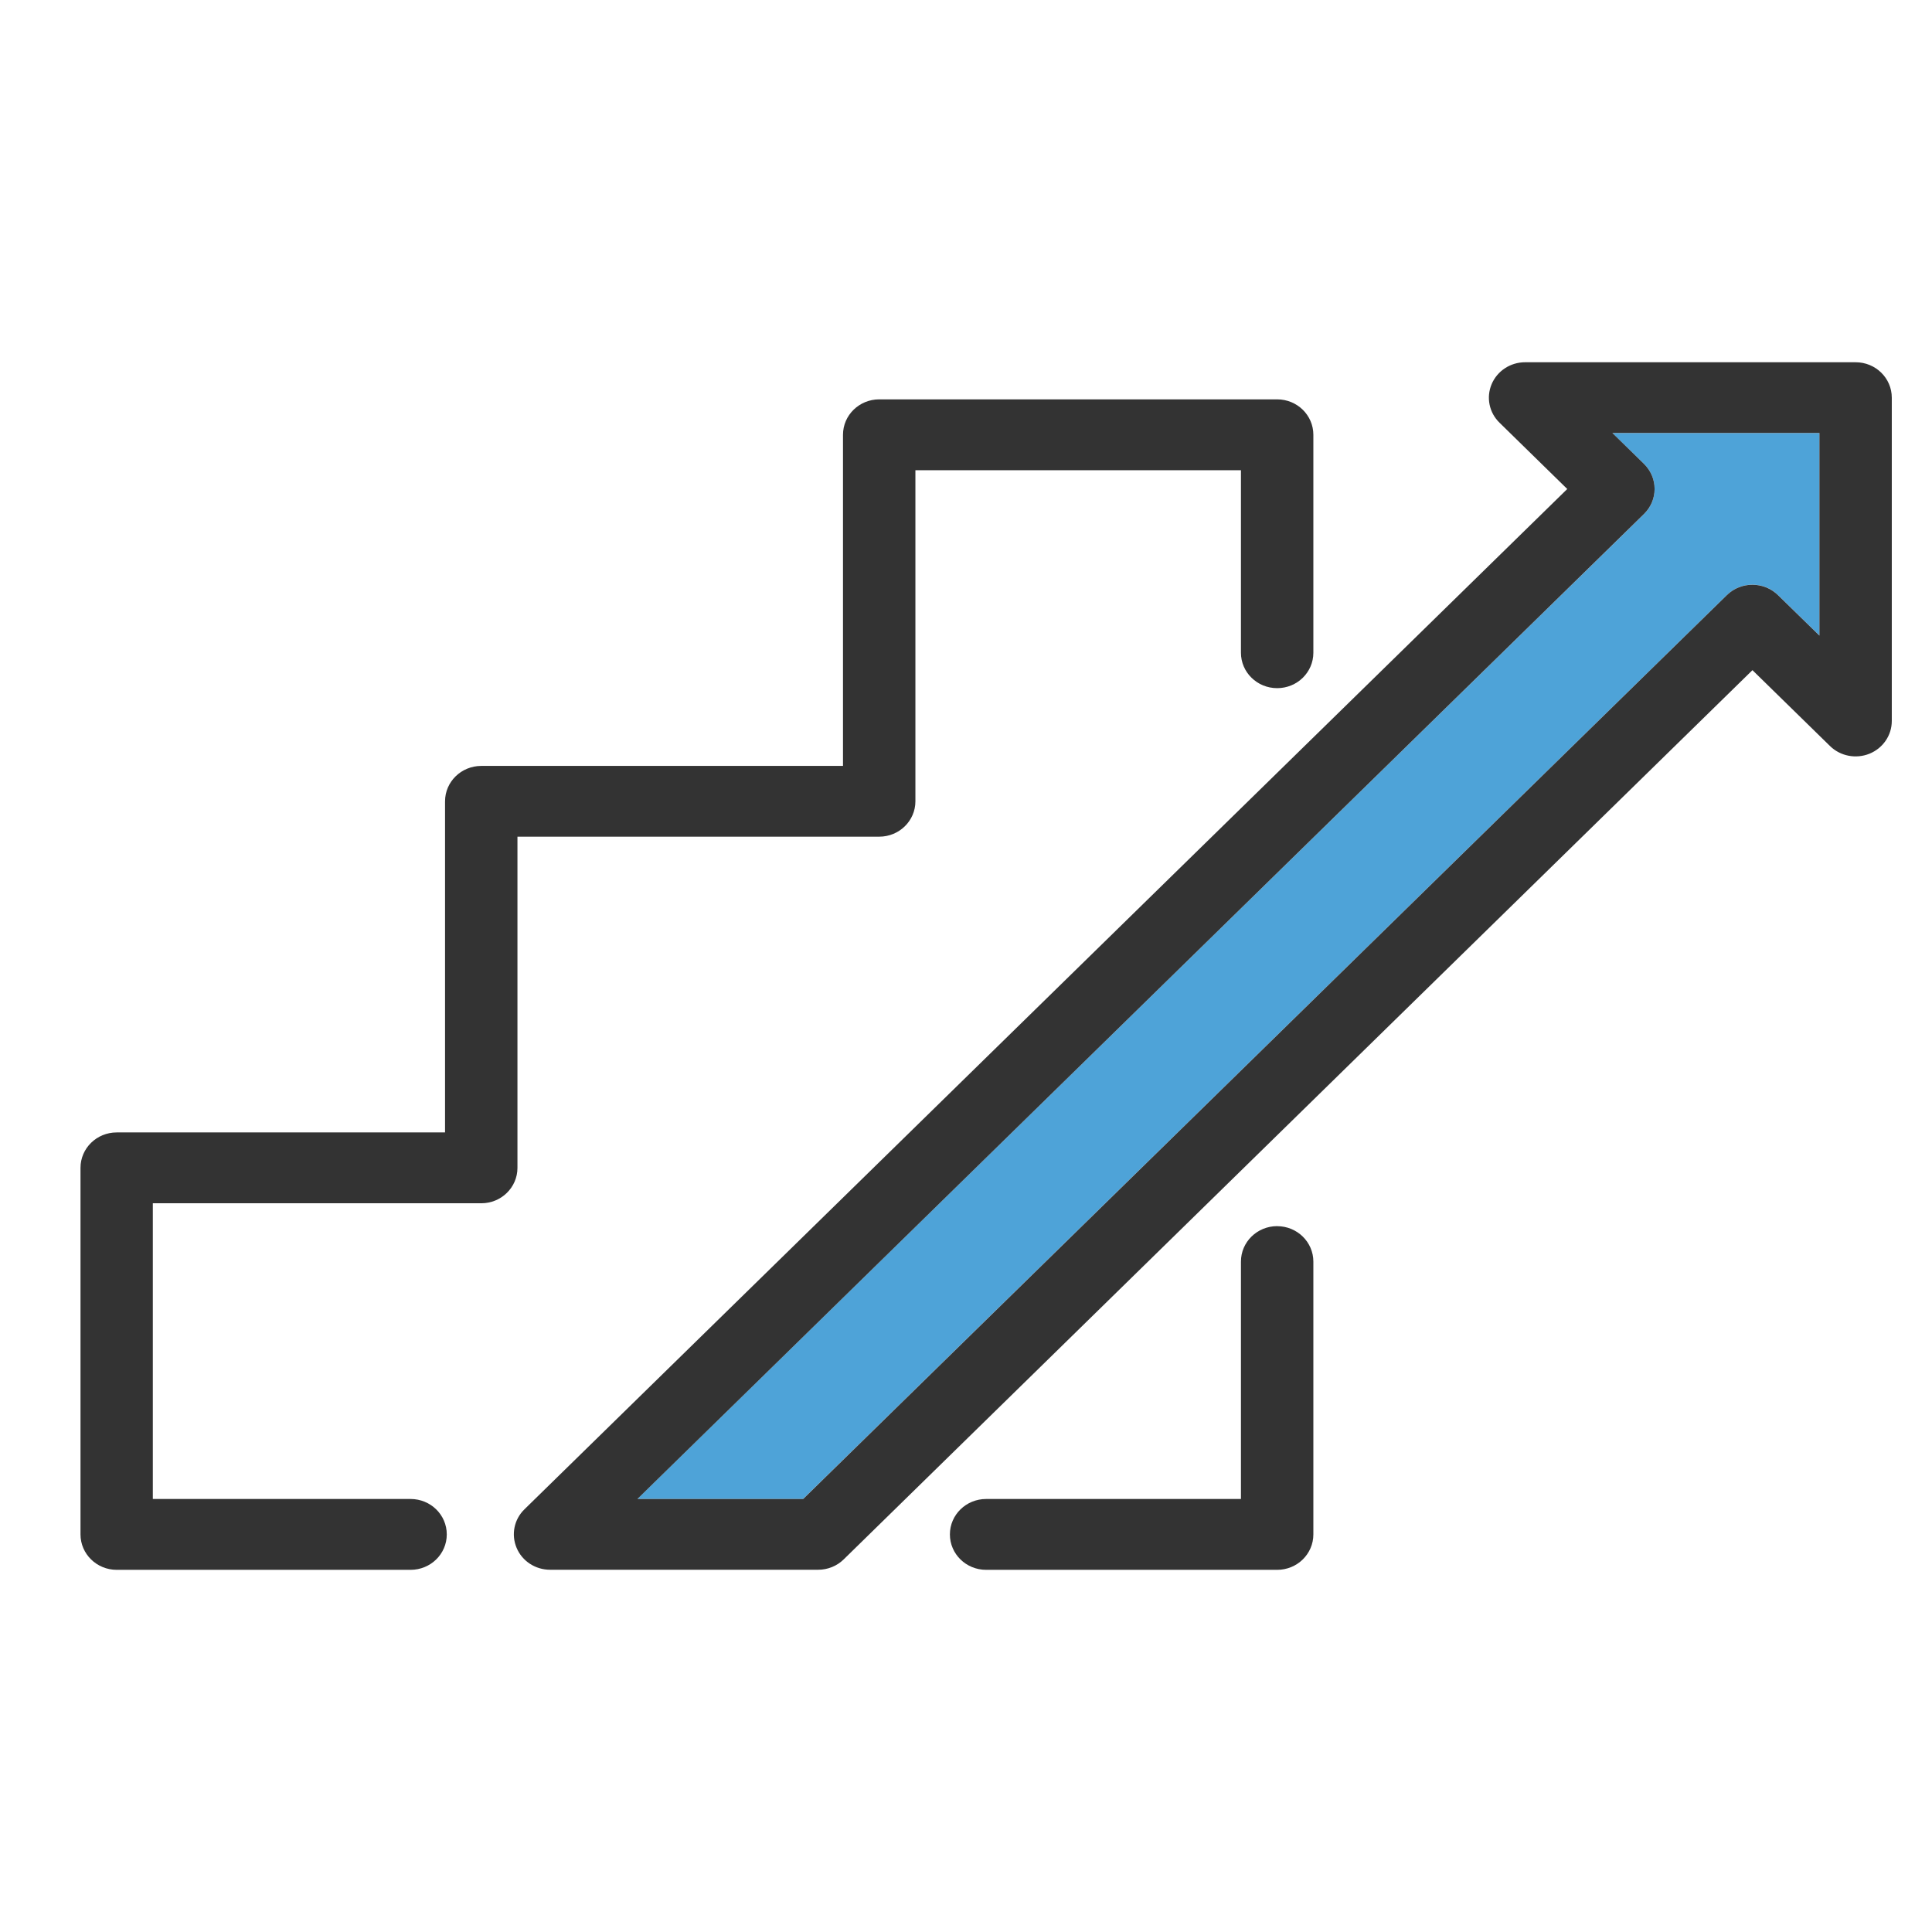
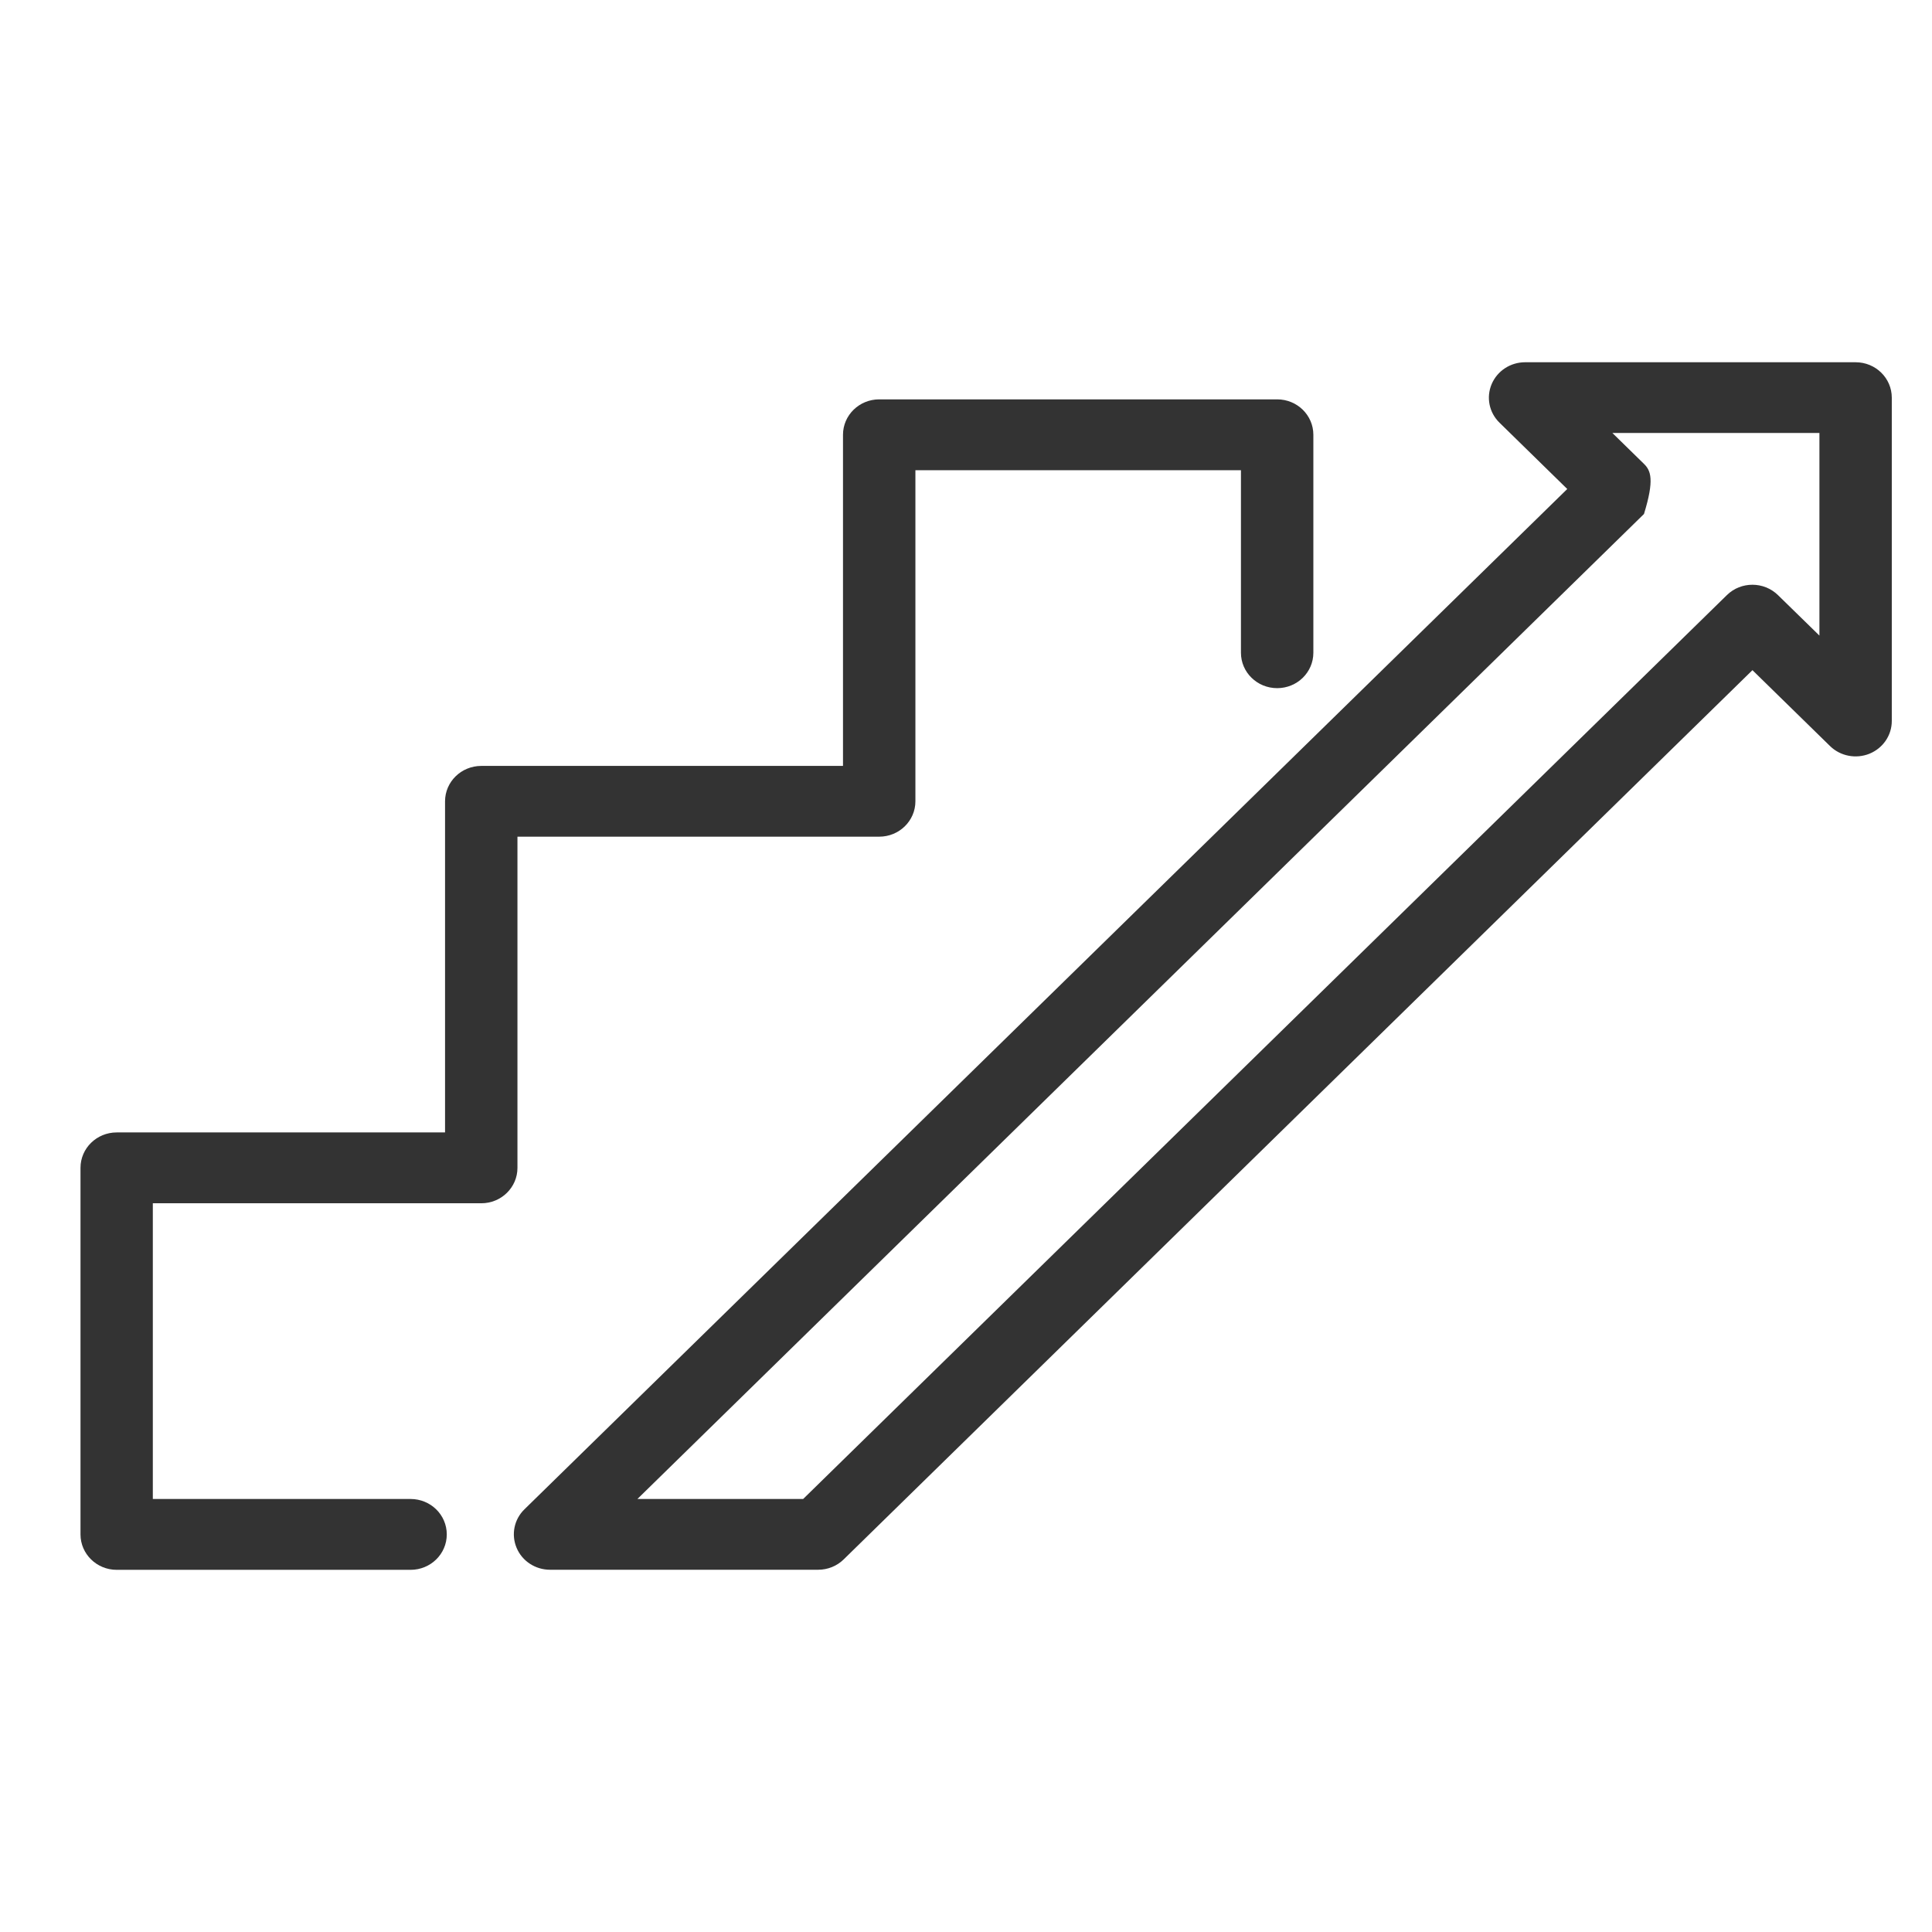
<svg xmlns="http://www.w3.org/2000/svg" width="48" height="48" viewBox="0 0 48 48" fill="none">
  <g clip-path="url(#clip0_540_18037)">
    <path d="M12.856 20.787H21.844C22.34 20.787 22.743 20.394 22.743 19.907V11.682H30.831V16.217C30.831 16.703 31.233 17.097 31.731 17.097C32.228 17.097 32.63 16.704 32.63 16.217V10.802C32.63 10.316 32.228 9.922 31.731 9.922H21.844C21.348 9.922 20.944 10.315 20.944 10.802V19.029H11.957C11.461 19.029 11.057 19.422 11.057 19.909V28.135H2.899C2.403 28.135 2 28.528 2 29.015V38.122C2 38.607 2.402 39.002 2.899 39.002H10.201C10.697 39.002 11.1 38.609 11.1 38.122C11.1 37.635 10.698 37.242 10.201 37.242H3.797V29.895H11.957C12.453 29.895 12.856 29.502 12.856 29.015V20.788V20.787Z" fill="#333333" />
-     <path d="M31.731 30.463C31.235 30.463 30.831 30.856 30.831 31.343V37.242H24.5C24.003 37.242 23.6 37.635 23.6 38.122C23.6 38.609 24.002 39.002 24.5 39.002H31.731C32.227 39.002 32.63 38.609 32.63 38.122V31.344C32.63 30.859 32.228 30.464 31.731 30.464V30.463Z" fill="#333333" />
-     <path d="M40.845 11.526C41.014 11.691 41.108 11.915 41.108 12.149C41.108 12.382 41.014 12.606 40.845 12.771L15.835 37.241H19.952L42.904 14.784C43.255 14.44 43.824 14.44 44.174 14.784L45.203 15.789V10.758H40.059L40.845 11.526Z" fill="#4EA3D8" />
-     <path d="M46.102 9H37.891C37.527 9 37.2 9.214 37.06 9.543C36.92 9.873 36.997 10.251 37.255 10.502L38.938 12.149L13.03 37.498C12.772 37.749 12.696 38.127 12.835 38.456C12.973 38.786 13.302 39 13.666 39H20.326C20.565 39 20.794 38.908 20.962 38.742L43.539 16.65L45.466 18.535C45.723 18.787 46.11 18.861 46.446 18.726C46.782 18.589 47.001 18.269 47.001 17.913V9.88C47.001 9.395 46.6 9 46.102 9ZM45.203 15.791L44.174 14.786C43.822 14.442 43.253 14.442 42.903 14.786L19.954 37.242H15.836L40.844 12.77C41.013 12.605 41.108 12.382 41.108 12.148C41.108 11.914 41.013 11.691 40.844 11.525L40.059 10.757H45.203V15.79V15.791Z" fill="#333333" />
+     <path d="M46.102 9H37.891C37.527 9 37.2 9.214 37.06 9.543C36.92 9.873 36.997 10.251 37.255 10.502L38.938 12.149L13.03 37.498C12.772 37.749 12.696 38.127 12.835 38.456C12.973 38.786 13.302 39 13.666 39H20.326C20.565 39 20.794 38.908 20.962 38.742L43.539 16.65L45.466 18.535C45.723 18.787 46.11 18.861 46.446 18.726C46.782 18.589 47.001 18.269 47.001 17.913V9.88C47.001 9.395 46.6 9 46.102 9ZM45.203 15.791L44.174 14.786C43.822 14.442 43.253 14.442 42.903 14.786L19.954 37.242H15.836L40.844 12.77C41.108 11.914 41.013 11.691 40.844 11.525L40.059 10.757H45.203V15.79V15.791Z" fill="#333333" />
  </g>
  <defs>
    <clipPath id="clip0_540_18037">
      <rect width="45" height="30" fill="white" transform="translate(2 9)" />
    </clipPath>
  </defs>
</svg>